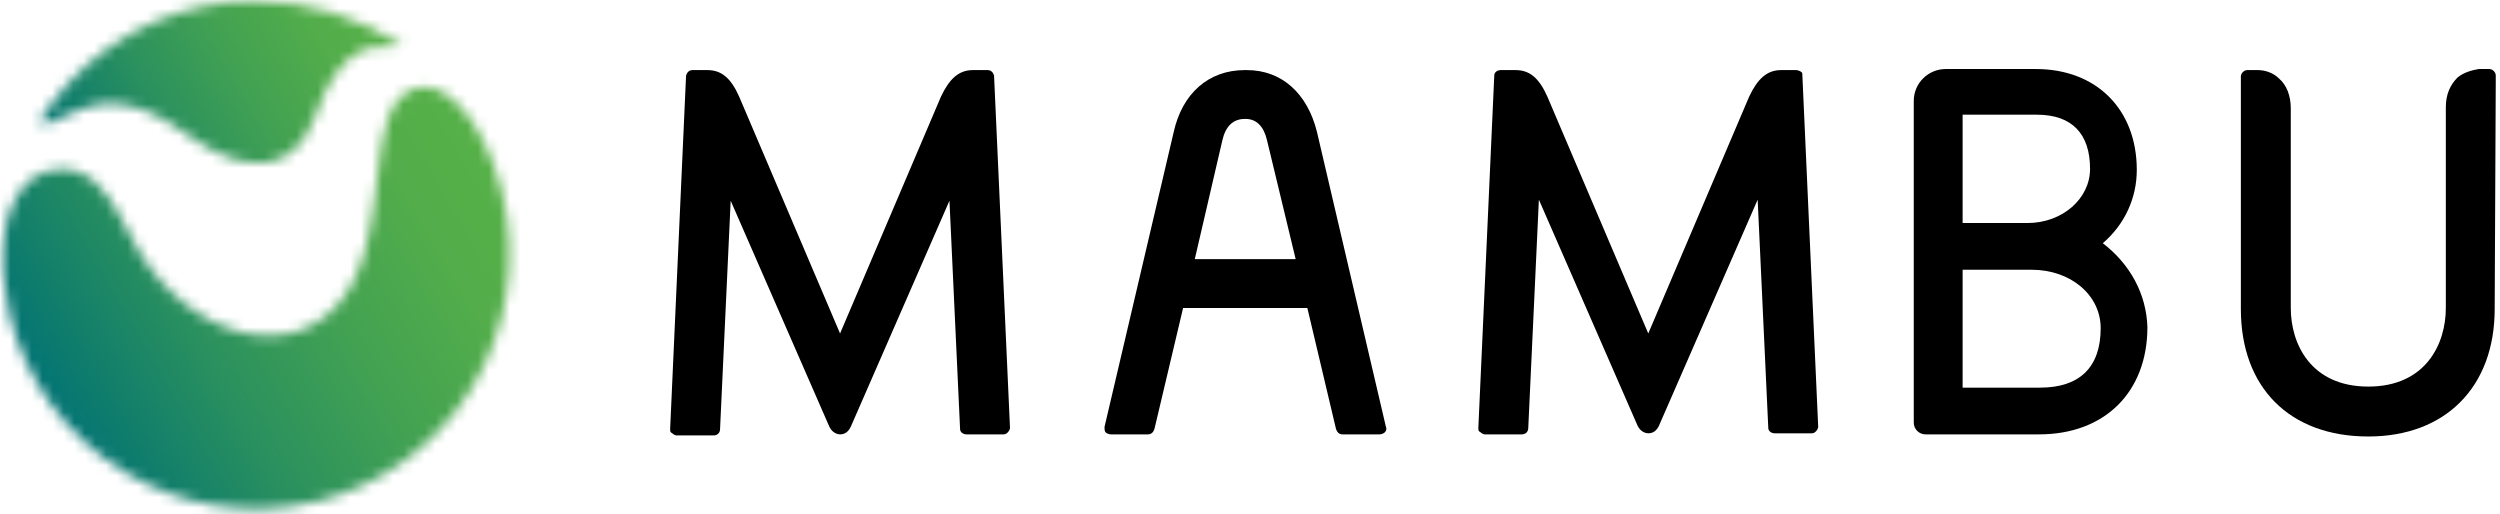
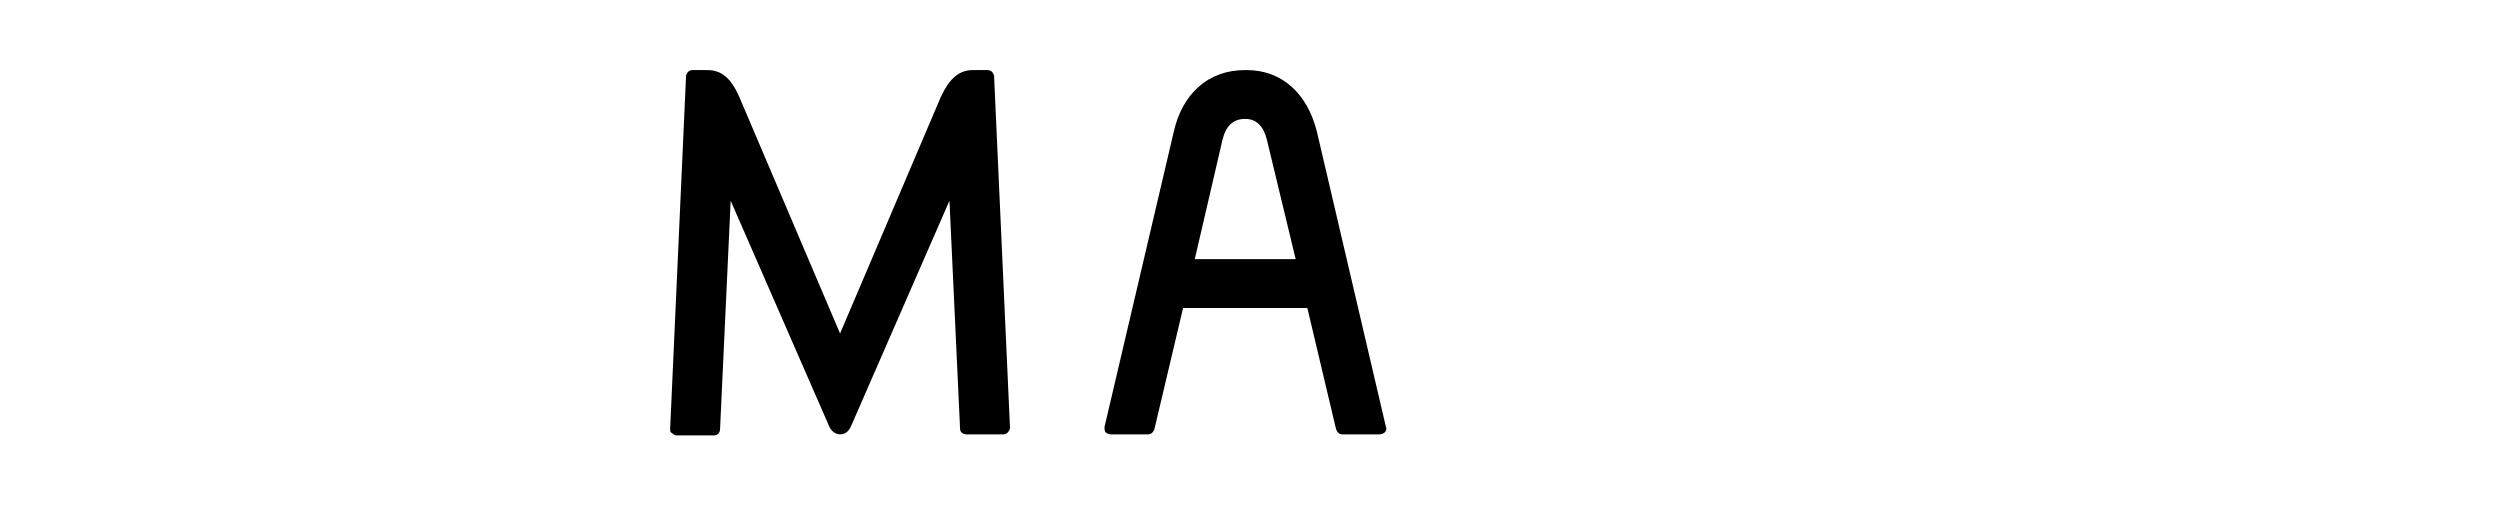
<svg xmlns="http://www.w3.org/2000/svg" version="1.1" id="Layer_1" x="0px" y="0px" viewBox="0 0 235.4 48.4" style="enable-background:new 0 0 235.4 48.4;" xml:space="preserve">
  <style type="text/css">
  .st0{fill:#FFFFFF;filter:url(#Adobe_OpacityMaskFilter);}
	.st1{mask:url(#mask0_61_758_1_);}
	.st2{fill:url(#SVGID_1_);}
	.st3{fill:#FFFFFF;filter:url(#Adobe_OpacityMaskFilter_1_);}
	.st4{mask:url(#mask1_61_758_1_);}
	.st5{fill:url(#SVGID_2_);}
 </style>
  <g>
-     <path d="M198,22.9c2.1-1.8,3.2-4.3,3.2-6.9c0-5.7-3.8-9.5-9.5-9.5h-8.5c-1.6,0-3,1.3-3,3v30.3c0,0.6,0.5,1.1,1.1,1.1H192   c6.2,0,10.2-4,10.2-10.1C202.1,27.7,200.6,24.9,198,22.9L198,22.9z M192.1,36.5l-7.3,0V25.4l6.5,0c3.7,0,6.5,2.4,6.5,5.5   C197.8,34.6,195.8,36.5,192.1,36.5L192.1,36.5z M184.8,21V10.8h7c3.3,0,5,1.8,5,5.1c0,2.8-2.6,5.1-5.9,5.1H184.8z">
-   </path>
    <path d="M93,6.6h-1.4c-1.3,0-2.2,0.8-3,2.5l-9.5,22.3L69.6,9.1c-0.8-1.8-1.7-2.5-3-2.5h-1.4c-0.3,0-0.5,0.2-0.6,0.5l-1.5,33.3   c0,0.2,0,0.3,0.2,0.4c0.1,0.1,0.3,0.2,0.4,0.2h3.5c0.3,0,0.6-0.2,0.6-0.6l1-21.5l9.3,21.3c0.3,0.6,0.8,0.7,1,0.7   c0.5,0,0.8-0.3,1-0.7l9.3-21.3l1,21.5c0,0.3,0.3,0.5,0.6,0.5h3.5c0.2,0,0.3-0.1,0.4-0.2c0.1-0.1,0.2-0.3,0.2-0.4L93.6,7.1   C93.5,6.8,93.3,6.6,93,6.6L93,6.6z">
  </path>
-     <path d="M169.1,6.6h-1.4c-1.3,0-2.2,0.8-3,2.5l-9.5,22.3l-9.5-22.3c-0.8-1.8-1.7-2.5-3-2.5h-1.4c-0.3,0-0.6,0.2-0.6,0.5l-1.5,33.2   c0,0.2,0,0.3,0.2,0.4c0.1,0.1,0.3,0.2,0.4,0.2h3.5c0.3,0,0.6-0.2,0.6-0.6l1-21.5l9.3,21.3c0.3,0.6,0.8,0.7,1,0.7   c0.5,0,0.8-0.3,1-0.7l9.3-21.3l1,21.5c0,0.3,0.3,0.5,0.6,0.5h3.5c0.2,0,0.3-0.1,0.4-0.2c0.1-0.1,0.2-0.3,0.2-0.4l-1.5-33.3   C169.7,6.8,169.4,6.6,169.1,6.6L169.1,6.6z">
-   </path>
    <path d="M117.4,6.6h-0.2c-3.4,0-5.9,2.2-6.7,5.9L104,40.2c0,0.2,0,0.4,0.1,0.5c0.1,0.1,0.3,0.2,0.5,0.2h3.5c0.3,0,0.5-0.2,0.6-0.5   l2.7-11.4h11.7l2.7,11.4c0.1,0.3,0.3,0.5,0.6,0.5h3.5c0.2,0,0.4-0.1,0.5-0.2c0.1-0.1,0.2-0.3,0.1-0.5l-6.5-27.8   C123.1,8.8,120.7,6.6,117.4,6.6z M122,24.4h-9.5l2.6-11.2c0.3-1.3,1-2,2.1-2h0.1c1,0,1.7,0.7,2,2L122,24.4L122,24.4z">
-   </path>
-     <path d="M235,7.8V7.1c0-0.3-0.3-0.6-0.6-0.6h-1v0c-0.6,0.1-1.4,0.3-2,0.8c-0.7,0.7-1.1,1.6-1.1,2.8v18.9c0,3.4-1.9,7.4-7.3,7.4   c-5.4,0-7.3-4-7.3-7.4V10.2c0-1.2-0.4-2.2-1.1-2.8c-0.6-0.6-1.4-0.8-2-0.8l-1,0c-0.3,0-0.6,0.3-0.6,0.6v0.3l0,21.6   c0,7.4,4.6,12,12,12c7.3,0,11.9-4.7,11.9-12L235,7.8L235,7.8z">
  </path>
    <defs>
      <filter id="Adobe_OpacityMaskFilter" filterUnits="userSpaceOnUse" x="-3.6" y="-14.7" width="48.7" height="46.4">
        <feColorMatrix type="matrix" values="1 0 0 0 0  0 1 0 0 0  0 0 1 0 0  0 0 0 1 0">
    </feColorMatrix>
      </filter>
    </defs>
    <mask maskUnits="userSpaceOnUse" x="-3.6" y="-14.7" width="48.7" height="46.4" id="mask0_61_758_1_">
-       <path class="st0" d="M19.1,0.6C12.5,2,7,6.1,3.7,11.5c0.7,0.4,1.6-0.2,2.9-0.8c2.2-1,5.5-2.1,10.9,1.9c6.1,4.4,10.4,3.4,12.2-1.7    c2.3-6.6,5.3-6.6,7.1-6.5c0.5,0,0.8,0,1.1-0.1c-3.9-2.6-8.8-4.2-13.9-4.2C22.3,0.1,20.7,0.2,19.1,0.6z">
+       <path class="st0" d="M19.1,0.6C12.5,2,7,6.1,3.7,11.5c0.7,0.4,1.6-0.2,2.9-0.8c6.1,4.4,10.4,3.4,12.2-1.7    c2.3-6.6,5.3-6.6,7.1-6.5c0.5,0,0.8,0,1.1-0.1c-3.9-2.6-8.8-4.2-13.9-4.2C22.3,0.1,20.7,0.2,19.1,0.6z">
   </path>
    </mask>
    <g class="st1">
      <linearGradient id="SVGID_1_" gradientUnits="userSpaceOnUse" x1="6.957" y1="61.289" x2="35.654" y2="77.857" gradientTransform="matrix(1 0 0 -1 0 77.789)">
        <stop offset="0" style="stop-color:#047573">
    </stop>
        <stop offset="4.000000e-02" style="stop-color:#0A796F">
    </stop>
        <stop offset="0.31" style="stop-color:#2B915E">
    </stop>
        <stop offset="0.57" style="stop-color:#43A252">
    </stop>
        <stop offset="0.8" style="stop-color:#52AD4A">
    </stop>
        <stop offset="1" style="stop-color:#57B148">
    </stop>
      </linearGradient>
-       <path class="st2" d="M29.3-14.7l-32.9,19l15.8,27.4l32.9-19L29.3-14.7z">
-    </path>
    </g>
    <defs>
      <filter id="Adobe_OpacityMaskFilter_1_" filterUnits="userSpaceOnUse" x="-18.5" y="-13.7" width="87.2" height="86">
        <feColorMatrix type="matrix" values="1 0 0 0 0  0 1 0 0 0  0 0 1 0 0  0 0 0 1 0">
    </feColorMatrix>
      </filter>
    </defs>
    <mask maskUnits="userSpaceOnUse" x="-18.5" y="-13.7" width="87.2" height="86" id="mask1_61_758_1_">
      <path class="st3" d="M36.6,11c-1.5,4.2-0.9,11.6-3.7,16.2C28,35.1,17.6,31.5,13,23.5c-1.5-2.5-2.1-4.5-4-6.3    c-1.8-1.7-4.5-1.6-6.1-0.3c-3,2.5-3.1,8.2-2,12.7C4,42.5,17,50.4,29.9,47.2C42.7,44,50.4,31,47.3,18.2c-0.9-3.6-2.5-6.9-4.4-8.6    c-1.1-1-2.1-1.4-3-1.4C38.3,8.2,37.1,9.5,36.6,11z">
   </path>
    </mask>
    <g class="st4">
      <linearGradient id="SVGID_2_" gradientUnits="userSpaceOnUse" x1="6.706" y1="37.877" x2="48.182" y2="61.824" gradientTransform="matrix(1 0 0 -1 0 77.789)">
        <stop offset="0" style="stop-color:#047573">
    </stop>
        <stop offset="4.000000e-02" style="stop-color:#0A796F">
    </stop>
        <stop offset="0.31" style="stop-color:#2B915E">
    </stop>
        <stop offset="0.57" style="stop-color:#43A252">
    </stop>
        <stop offset="0.8" style="stop-color:#52AD4A">
    </stop>
        <stop offset="1" style="stop-color:#57B148">
    </stop>
      </linearGradient>
-       <path class="st5" d="M37.8-13.7l-56.3,32.5l30.9,53.6l56.3-32.5L37.8-13.7z">
-    </path>
    </g>
  </g>
</svg>